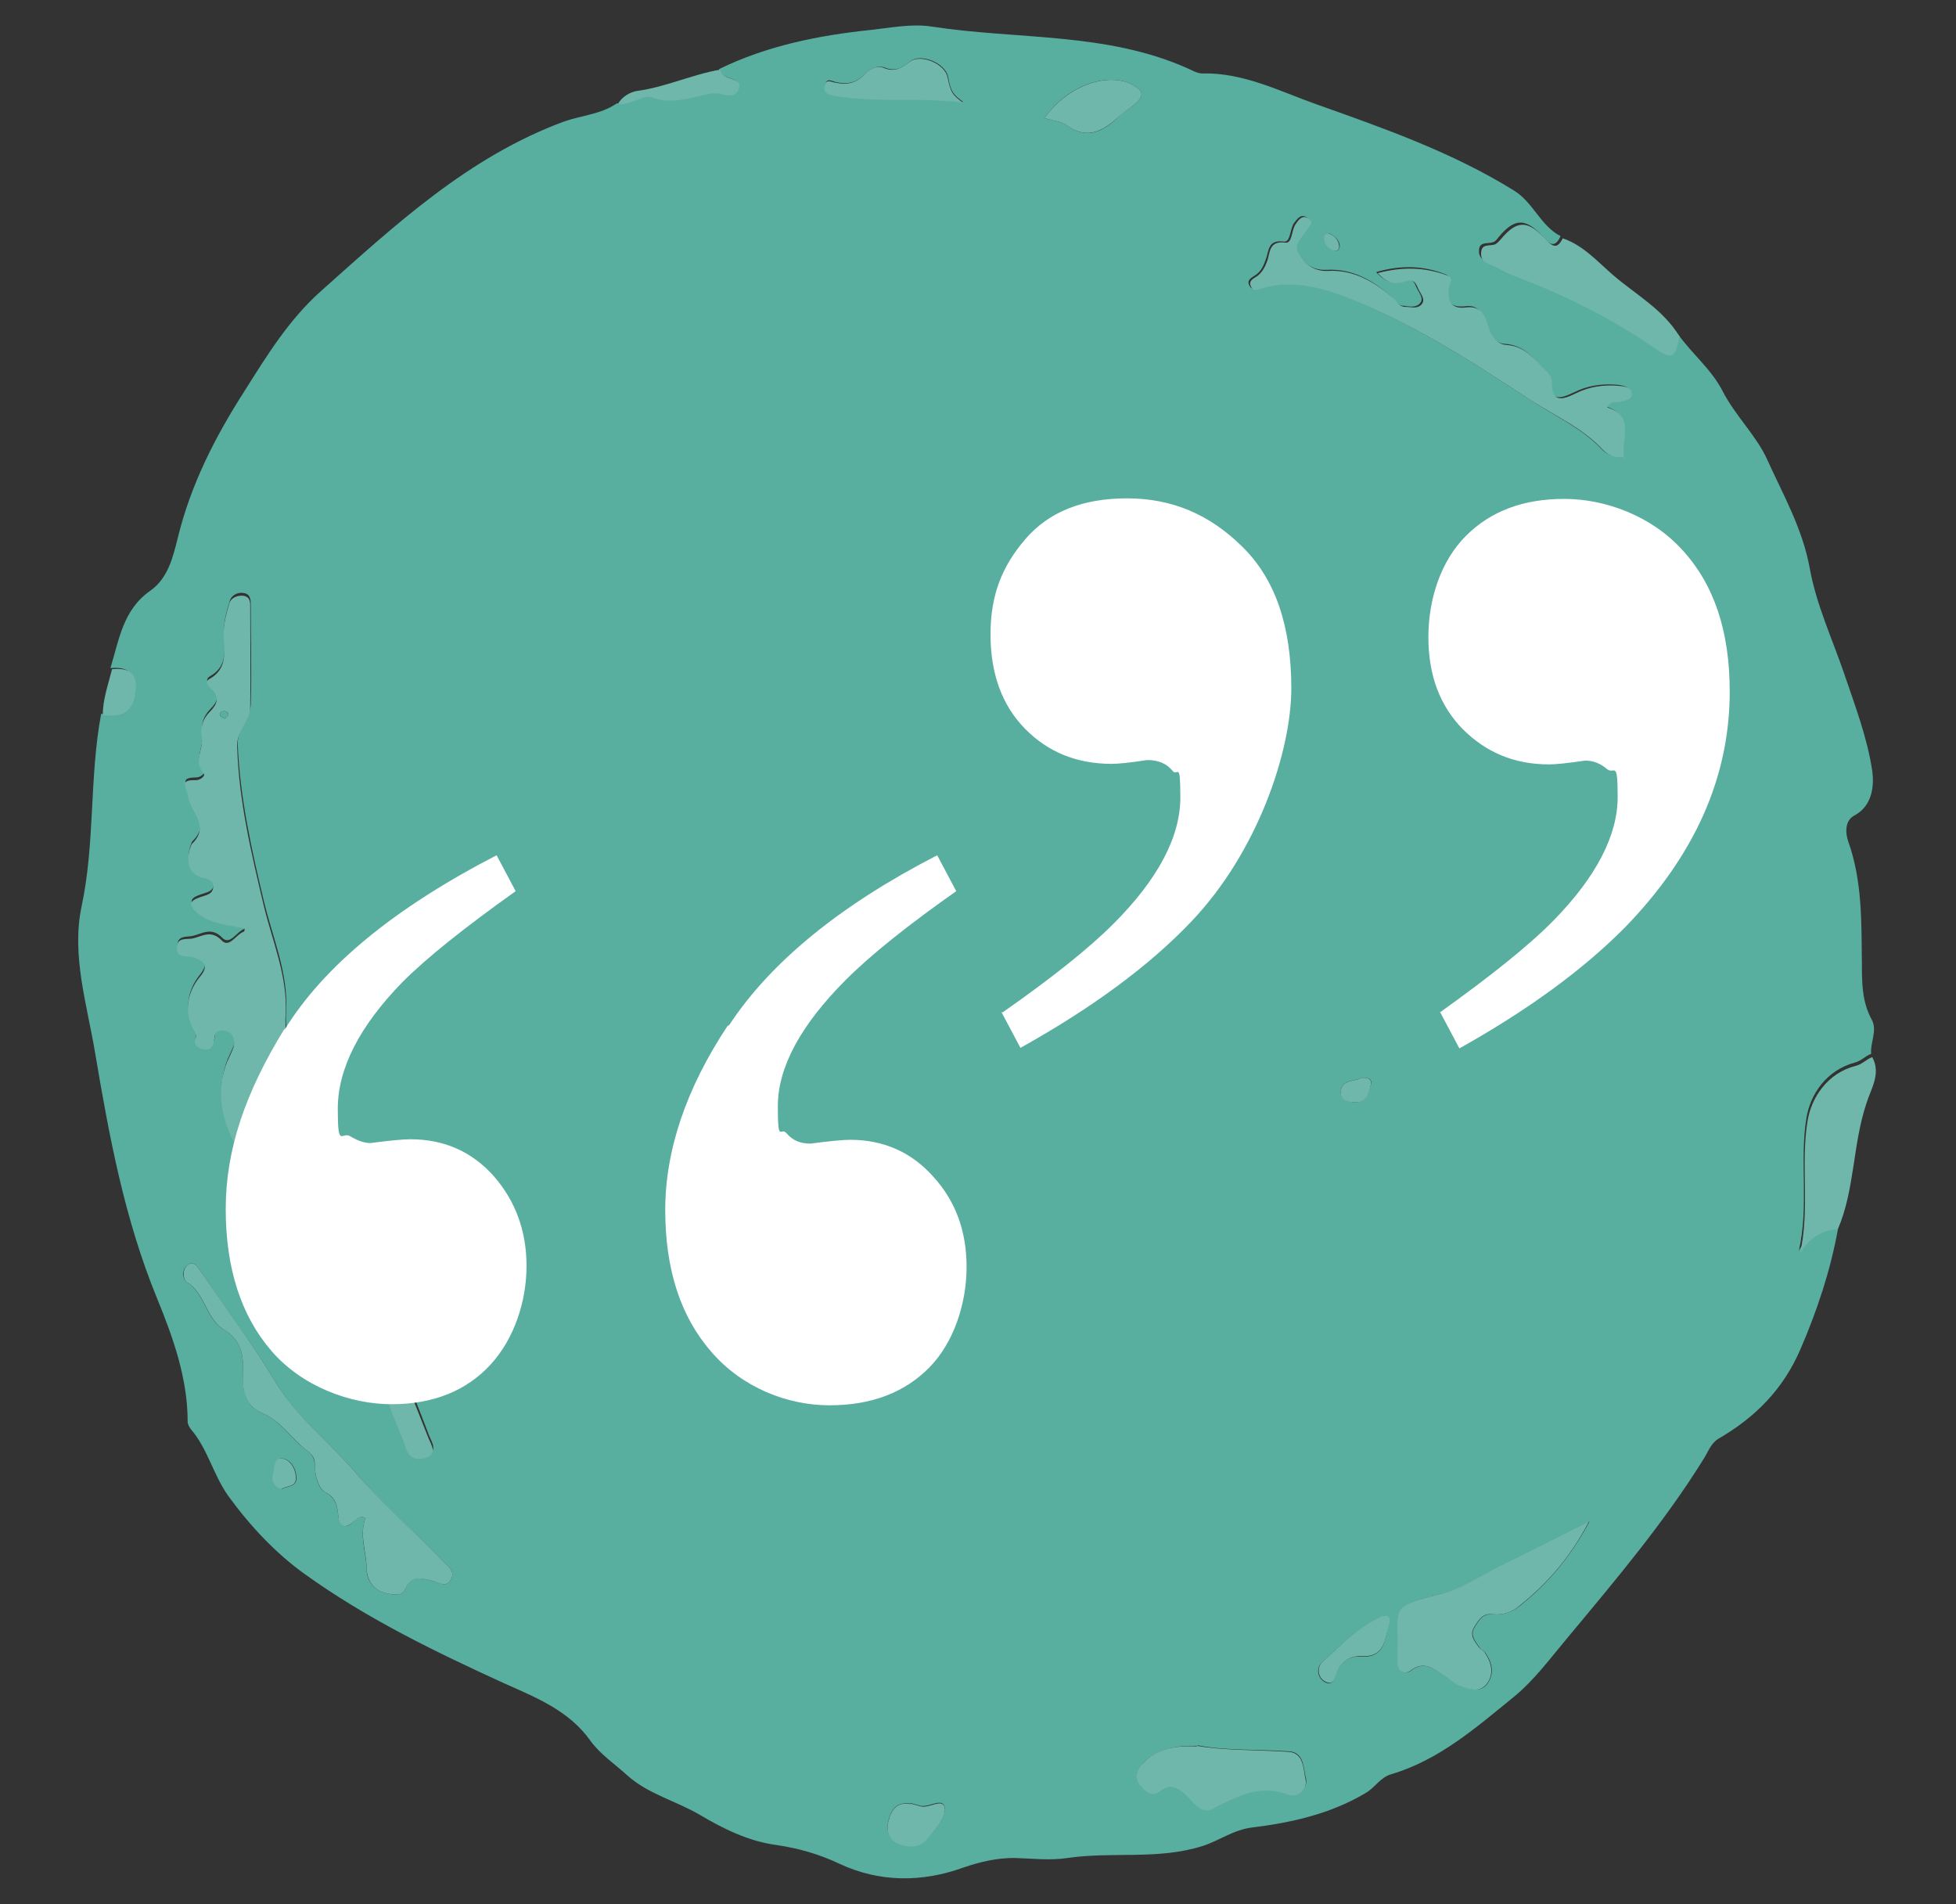
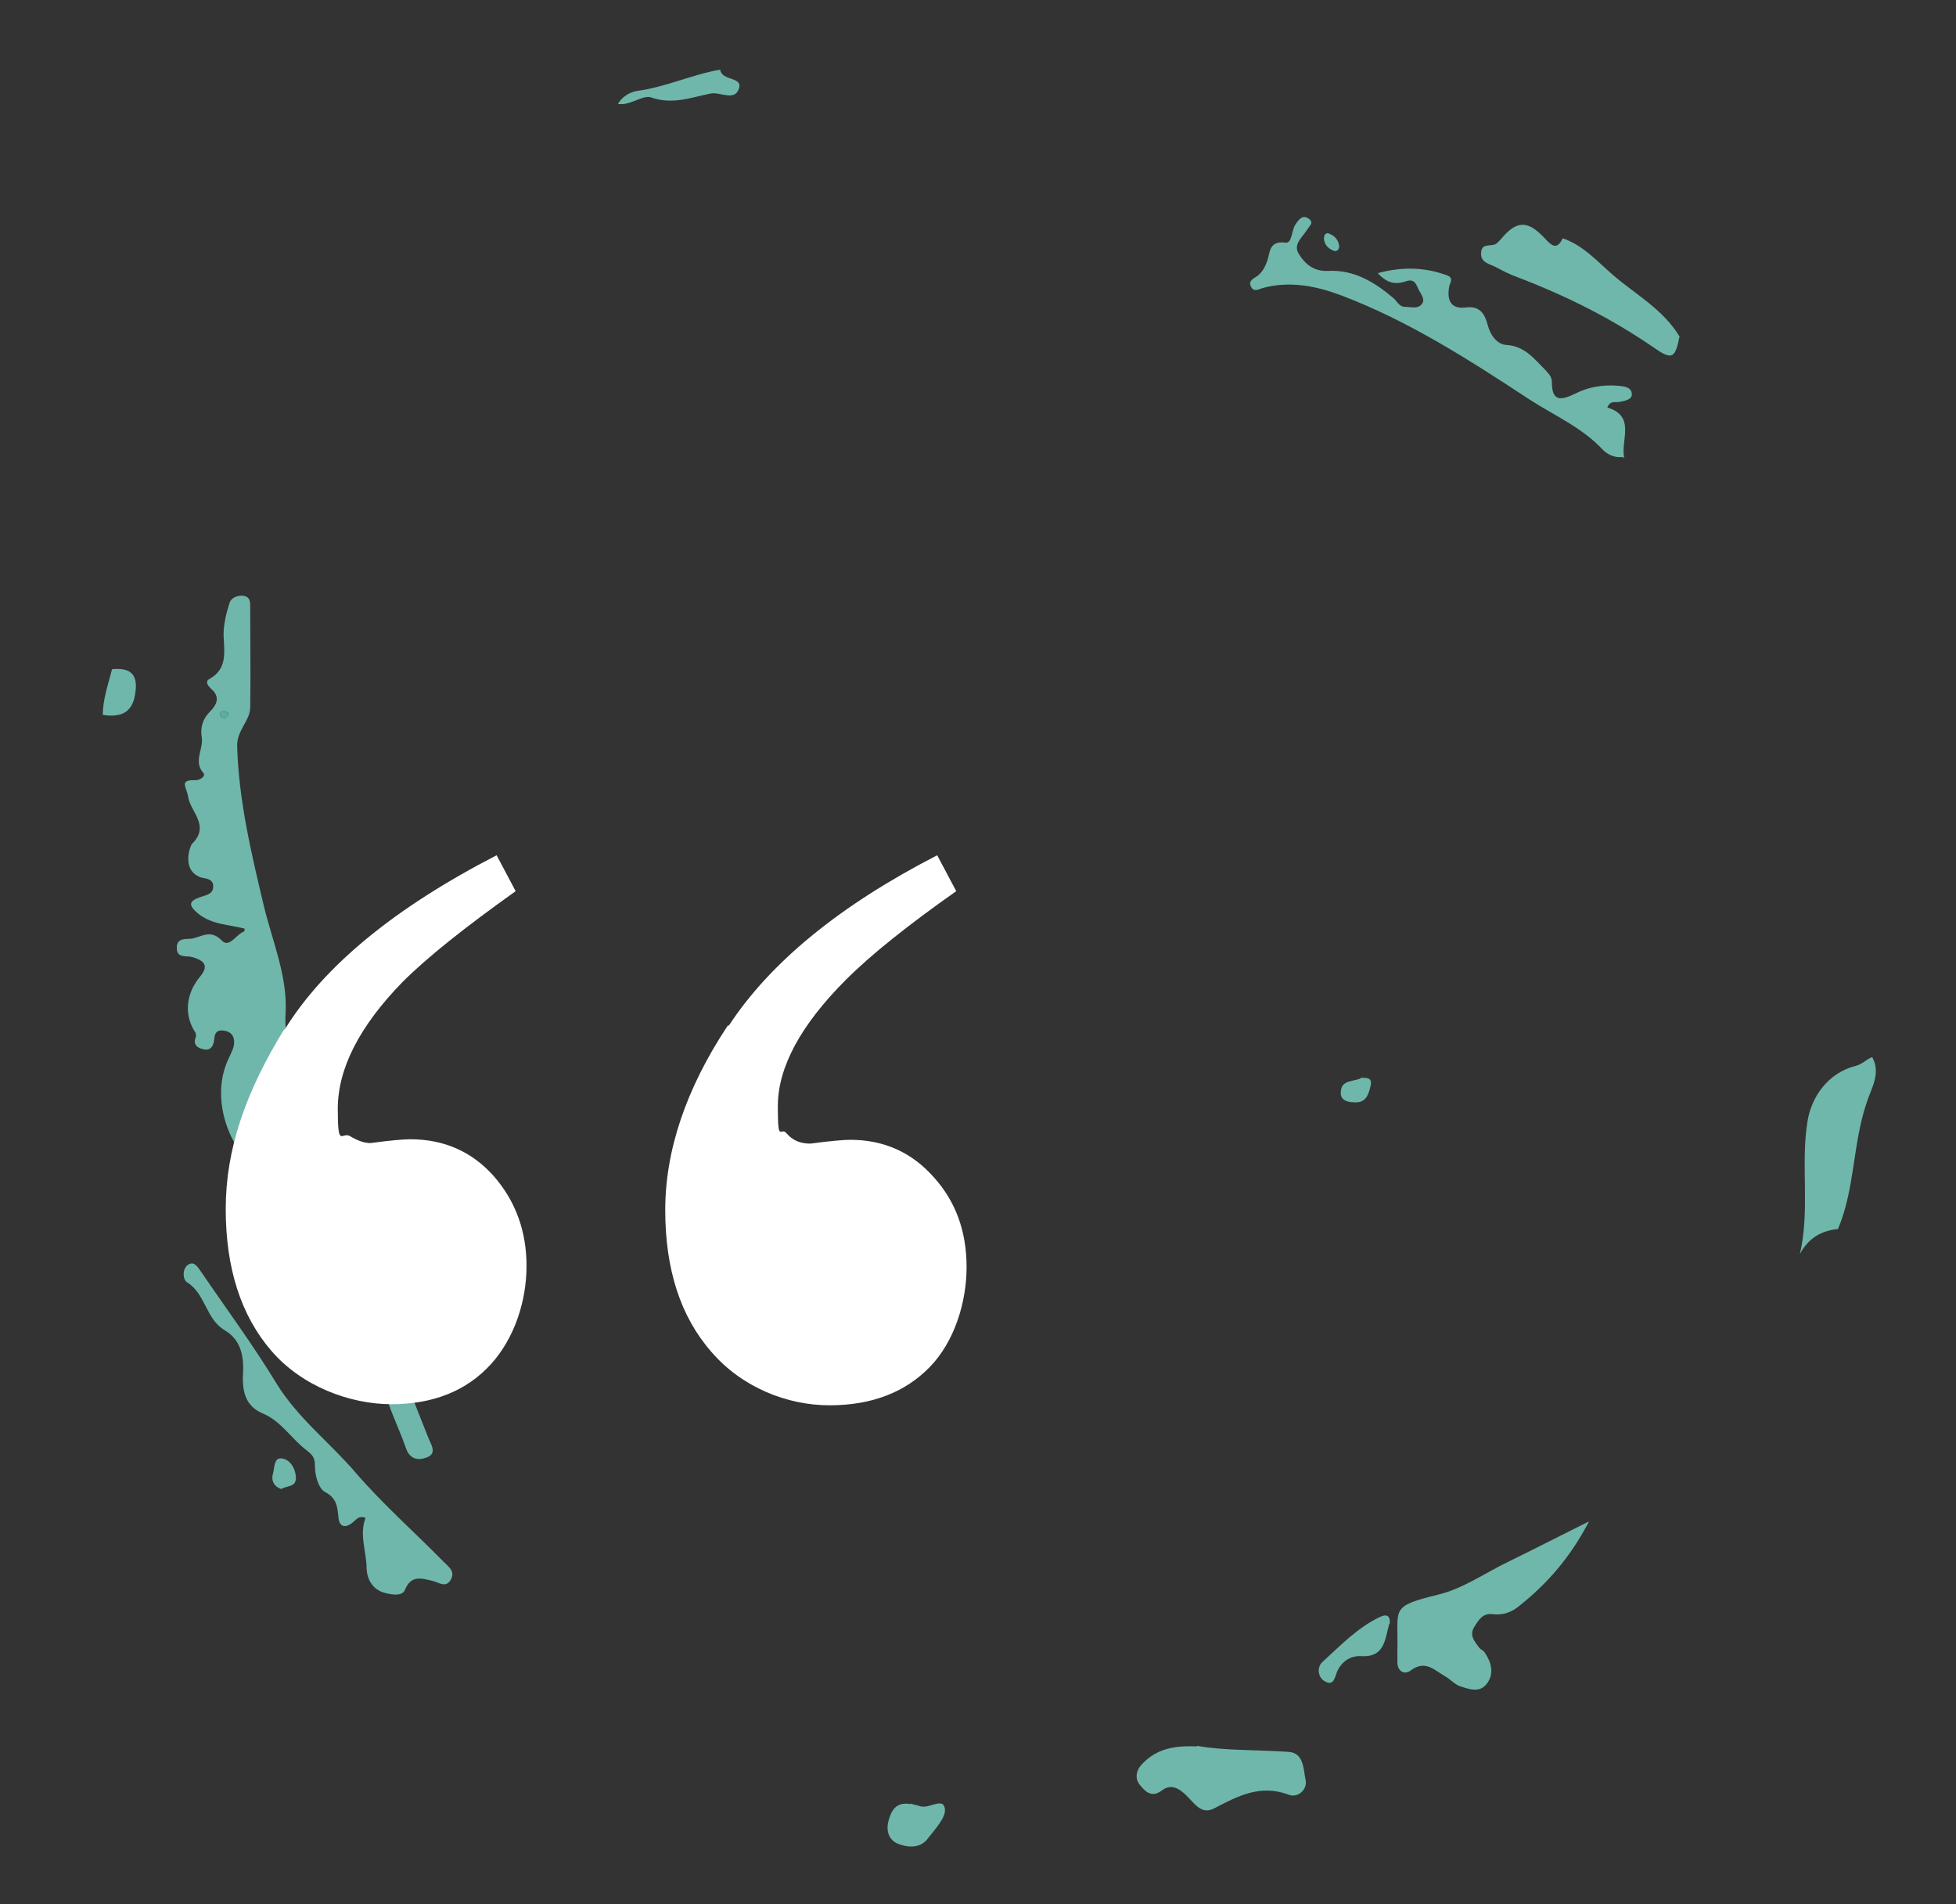
<svg xmlns="http://www.w3.org/2000/svg" id="Layer_1" viewBox="0 0 359.6 350">
  <rect x="0" y="0" width="359.6" height="350" fill="#333333" stroke="none" />
  <defs>
    <style>.cls-1{fill:#6fb7aa;}.cls-2{fill:#58afa0;}.cls-3{fill:#fff;}</style>
  </defs>
  <g id="Layer_1-2">
-     <path class="cls-2" d="M337.9,225.9c-1.4,7.7-3.8,14.9-6.9,22.1-3.2,7.4-8.3,12.5-15,16.4-1.4.8-1.9,2.3-2.7,3.6-7.3,11.8-16.2,22.3-25.1,33-3.2,3.8-6.1,7.8-9.9,10.9-6.9,5.6-13.7,11.6-22.5,14.2-2.1.6-3,2.5-4.8,3.5-6.4,3.8-13.5,5.4-20.8,6.3-3.4.4-6,2.4-9.1,3.4-8.2,2.6-16.6,1-24.8,2.2-3.2.5-6.6.1-9.8,0-3.3,0-6.3.7-9.5,1.8-7.5,2.7-15.3,2.7-22.6-.7-3.8-1.8-7.6-2.9-11.8-3.5-5-.7-9.5-2.9-13.9-5.5-4.4-2.6-9.5-3.8-13.4-7.3-2.3-2.1-4.9-3.8-6.8-6.4-3.9-5.5-10-7.9-15.8-10.5-12.7-5.8-25.3-11.9-36.7-20.1-5.3-3.8-10-8.8-14-14.3-2.8-3.9-3.8-8.7-6.9-12.3-.3-.4-.6-.9-.6-1.4,0-8-2.7-15.5-5.6-22.6-6-14.6-8.8-29.7-11.4-45.1-1.5-9-4.4-18-2.5-27,2.5-11.7,1.4-23.7,3.6-35.4,3.8.5,5.6-.8,6-4.2.4-3.4-1.2-4.5-4.3-4.2,1.6-5.2,2.3-10.7,7.3-14.2,3.3-2.3,4.2-6.2,5.1-9.8,2.4-9.8,6.9-18.6,12.3-27,4.1-6.5,8.1-13,13.9-18.2,13.7-12.2,27.2-24.8,44.9-31.3,3.2-1.1,6.7-1.3,9.6-3.3,2.2.4,4.6-1.7,6.1-1.2,3.9,1.3,7.4,0,10.9-.7,1.8-.4,4.6,1.6,5.3-1.1.5-2-3.2-1.2-3.5-3.3,8.8-4.3,18.3-6.2,27.9-7.2,3.7-.4,7.6-1.2,11.3-.6,15.6,2.4,31.9,1,46.8,7.6.9.4,1.9,1,2.8,1,7.6-.2,14.3,3.3,21.1,5.7,12.4,4.4,24.9,8.8,36.2,15.8,3.6,2.2,4.9,6.5,8.6,8.4-1.1,2.4-2.1,1.4-3.3,0-3.2-3.4-5.2-3.3-8.1.2-.3.4-.6.8-1,.9-1,.4-2.5-.2-2.6,1.5-.1,1.9,1.6,2,2.7,2.7,1.3.7,2.7,1.4,4.1,1.9,8.8,3.4,17.3,7.6,25.1,13,3.2,2.2,3.8,1.9,4.6-2.3,2.6,3.7,6.2,6.5,8.3,10.6,2.3,4.5,6.3,8.3,8.2,12.6,2.9,6.4,6.5,12.7,7.8,19.9,1.2,6.7,4.1,12.9,6.3,19.3,2,5.9,4.3,11.9,5.2,18,.3,2.2.3,6.3-3.3,8.2-1.7.9-1.7,3.1-1.1,4.8,2.6,7.3,2.4,14.9,2.5,22.4,0,3.5,0,7,1.8,10.3,1.1,2-.3,4.2-.1,6.3-1.1.4-1.8,1.3-3,1.6-5.2,1.4-8.2,5.8-8.9,10.2-1.3,7.9.5,16.2-1.4,24.4,1.6-2.9,4-4.2,7-4.6l.2.6ZM45,170.7c-1.5.5-2.7,3.1-4.1,1.7-2-2.1-3.7-.8-5.4-.4-1,.3-2.8-.2-2.9,1.7,0,2,1.7,1.4,2.8,1.7,2,.6,3.2,1.4,1.4,3.7-2.6,3.2-2.9,7-.9,10,.2.3.3.8.2,1-.6,1.6.4,2.2,1.6,2.3,1.3.2,1.7-.9,1.8-2,.2-1.3,1-1.7,2.1-1.4,1.4.3,1.8,1.4,1.5,2.6-.1.7-.5,1.4-.8,2.1-2.5,5-1.7,10.6.3,14.7,2.2,4.6,7.2,7.9,10.9,11.8.9.9,2.3,1.4,2.2,2.8-.1,1.4-1.3,2-2.7,2.2-1.7.3-1.8,1.2-.9,2.4,1.6,2.2.7,2.8-1.6,3-1.7.2-3.4,1.4-3.2,3.1.2,1.4,1.1,3.3,3,3.5,1.9.1,3.4.4,4.1,2.4.3.7,1.3.8,2,.6,1.3-.4.5-1,.2-1.7-.5-1.3.5-1.3,1.2-1,1.1.5,1.8,1.3,1.8,2.9,0,3,1,5.3,4.4,7,2.5,1.3,5.8,2.8,6.6,6.8.8,3.9,2.8,7.6,4.1,11.4.7,2.1,2.2,2.4,3.8,1.8,2-.7.9-2.3.4-3.5-1.8-4.8-3.7-9.5-5.7-14.3-1.5-3.7-3.5-7.2-4.9-10.9-3.3-8.9-4.5-18.4-8.5-27.2-1.3-2.8-3-5.7-3.6-8.6-1.2-5.7-4-11-3.6-17.1.4-6.8-2.4-13.3-4-19.8-2.3-9.6-4.5-19.3-4.9-29.3,0-3,2.3-4.7,2.4-7.2.2-6.1,0-12.1,0-18.2,0-1,0-2.1-1.3-2.3-1.1-.2-2.2.4-2.5,1.3-.6,1.9-1.2,3.9-1.1,5.9,0,3.1.8,6.2-2.6,8.1-1,.6-.3,1.4.3,1.8,1.8,1.5,1,3-.2,4.2-1.4,1.4-1.8,3-1.5,4.8.3,2.1-1.6,4.3.3,6.5.4.5-.7,1.3-1.4,1.3-3.2,0-1.7,1.2-1.4,3.1.5,2.7,4.1,5.3.7,8.6-.3.3-2.2,5,1.7,6.2.8.3,2.2.2,2.2,1.6,0,1.5-1.3,1.6-2.4,2-2,.7-2.3,1.4-.4,3,2.6,2.1,5.5,2,8.6,2.8l-.1.5ZM298.3,84c-.7-3.3,2.2-7.7-3.1-9.3.6-1.2,1.4-.8,2.1-1,1-.2,2.4-.4,2.4-1.4,0-1.3-1.5-1.5-2.6-1.6-2.7-.2-5.3.2-7.7,1.4-2.5,1.2-4.4,1.8-4.4-2.1,0-1-.6-1.5-1.2-2.2-2-2.1-3.7-4.4-7.2-4.6-1.6-.1-2.9-1.7-3.4-3.7-.5-1.8-1.4-3.6-3.9-3.2-2.8.3-3.6-1.2-3.2-3.7.1-.8,1-1.7-.4-2.2-4.1-1.6-8.1-1.7-12.7-.4,1.8,2.1,3.4,2.1,5.2,1.5,1.7-.6,1.9.8,2.4,1.7.4.8,1.3,1.8.3,2.7-.8.7-1.9.4-2.9.3-1,0-1.4-1-2-1.5-3.5-3.1-7.3-5.4-12.2-5.1-2.6.1-4.1-1.3-5.3-3.1-1.1-1.7.6-3,1.4-4.3.5-.7,1.5-1.4.4-2.2s-1.8.2-2.4,1c-.8,1.1-.6,3.6-1.9,3.4-3-.4-2.7,1.8-3.3,3.3-.4,1.1-.8,2.1-1.8,2.8-.7.5-1.8.9-1.2,2s1.5.4,2.3.2c4.9-1.3,9.8-.3,14.3,1.4,12.5,4.8,23.6,11.9,34.7,19.2,4.5,3,9.6,5.2,13.4,9.2.7.8,2,1.5,3.6,1.3l.3.2ZM67.2,279c-1.2,3.1.1,6.2.2,9.4,0,1.8,1,3.5,2.8,4.2,1.4.5,3.7.9,4.2-.3,1.2-3,3.1-2.2,5.2-1.7,1.1.2,2.4,1.4,3.3-.3.8-1.5-.4-2.3-1.3-3.2-5.4-5.4-11.2-10.5-16.2-16.4-4.7-5.5-10.6-9.9-14.5-16.3-4.3-7.1-9.3-13.7-13.9-20.6-.7-1-1.4-2.2-2.6-1.2-1,.8-.9,2.5,0,3.1,3.4,2.2,3.4,6.8,6.9,8.8,2.7,1.6,3.5,4.2,3.4,7.5-.1,3,0,6.3,3.6,7.8,3.4,1.4,5.2,4.7,8.1,6.8,1.1.8,1.4,1.5,1.5,2.9,0,1.7.6,4.1,1.8,4.7,2.1,1.2,2.3,2.6,2.5,4.5s1.3,2.4,2.8,1c.5-.5,1-1.2,2.2-.7ZM292.1,279.7c-5.4,2.7-9.9,5-14.4,7.2-4.4,2.2-8.6,5.1-13.2,6.2-9,2.2-7.3,2.5-7.5,10.1v2.3c0,1.8,1.4,2.4,2.5,1.5,2.6-1.9,4.2,0,6.1,1,1.1.6,2,1.7,3.1,2,1.6.4,3.6,1.2,4.8-.6,1.3-1.9.8-3.8-.4-5.6-.3-.4-.9-.6-1.1-1-.8-1.1-1.8-2.3-.9-3.7.8-1.3,1.5-2.6,3.5-2.4,1.8.2,3.4-.4,4.9-1.6,5-4,9.1-8.7,12.7-15.4h-.1ZM220.1,320.9c-4.1-.1-7.2.6-9.8,3-1.2,1.2-1.8,2.7-.7,4,.9,1.1,2,2.6,4.1,1.1,1.7-1.3,3.3-.3,4.6,1,1.4,1.4,2.7,3.5,5,2.3,4.4-2.3,8.5-4.6,13.8-2.5,1.5.6,3.4-1,3-2.9-.5-1.9-.3-4.8-3.1-5-5.8-.4-11.7-.1-16.8-1.1l-.1.1ZM177.3,18.9c-2.2-1.6-2.5-2.1-3-4.8-.5-2.5-5-4.4-7-2.8-1.5,1.2-2.7,1.9-4.7,1.1-1.4-.5-2.8.4-3.7,1.3-1.5,1.6-3.2,1.8-5.2,1.4-.8-.2-1.8-.9-2,.6-.2,1.3.6,1.6,1.8,1.8,7.8,1.4,15.6.2,23.9,1.3l-.1.1ZM192,21.7c1.6.5,3.1.6,4.2,1.4,3.7,2.6,6.5,1.1,9.3-1.5.8-.8,1.8-1.4,2.7-2.1,2.4-1.9,2.2-2.9-.6-4.2-4.1-1.8-11.2.2-15.6,6.4h0ZM167.4,331.5c-2.3-.3-3.4.7-4,2.9-.6,2,0,3.7,1.7,4.4,1.8.7,4.1.9,5.5-1,1.3-1.7,3.4-3.8,3.1-5.5-.3-2.1-2.9,0-4.5-.4-.6-.2-1.2-.3-1.8-.5v.1ZM255.4,298.5c0-1.4-.5-1.9-1.8-1.2-4.1,2-7.3,5.3-10.6,8.3-1,.9-.9,2.8.6,3.6,1.5.8,1.7-.8,2.1-1.8.8-1.9,2.5-3.1,4.4-2.9,4.5.3,4.5-3.1,5.2-5.9l.1-.1ZM250.3,198.1c-1.3.8-3.8.2-3.8,2.7,0,1.4,1.2,1.7,2.4,1.8,2.3.1,2.6-1.5,3.1-3.1.4-1.4-.6-1.4-1.7-1.4ZM51.8,273.7c1-.6,2.8-.3,2.7-2.2-.1-1.6-1-3.1-2.4-3.4-1.7-.4-1.5,1.7-1.8,2.7-.4,1.2.1,2.4,1.6,2.9h-.1ZM246.3,45.3c0-1.1-.8-1.8-1.7-2.3-.8-.4-1.2.2-1.1.9.1,1.1.9,1.8,1.8,2.2.5.2.9-.2,1-.8Z" />
    <path class="cls-1" d="M308.8,61.7c-.8,4.2-1.4,4.5-4.6,2.3-7.8-5.4-16.2-9.6-25.1-13-1.4-.5-2.8-1.2-4.1-1.9-1.1-.6-2.9-.8-2.7-2.7.1-1.7,1.6-1.1,2.6-1.5.4-.2.7-.6,1-.9,2.9-3.5,4.9-3.6,8.1-.2,1.2,1.3,2.2,2.3,3.3,0,3.8,1.3,6.4,4.3,9.3,6.8,4.2,3.6,9.2,6.3,12.2,11.3v-.2Z" />
    <path class="cls-1" d="M337.9,225.9c-3,.3-5.4,1.6-7,4.6,1.9-8.2.1-16.5,1.4-24.4.7-4.4,3.7-8.9,8.9-10.2,1.2-.3,1.9-1.2,3-1.6,1.7,3.1-.3,5.9-1.1,8.6-2.5,7.5-2.1,15.7-5.2,23h0Z" />
    <path class="cls-1" d="M132.4,12.8c.3,2.1,4,1.3,3.5,3.3-.7,2.7-3.5.7-5.3,1.1-3.5.7-7,2.1-10.9.7-1.6-.5-3.9,1.6-6.1,1.2.8-1.4,2.3-2.2,3.6-2.4,5.2-.7,10-3,15.2-3.9Z" />
    <path class="cls-1" d="M20.6,123c3.1-.3,4.8.7,4.3,4.2-.4,3.4-2.2,4.8-6,4.2,0-2.9,1-5.6,1.7-8.4Z" />
    <path class="cls-1" d="M45,170.7c-3-.8-6-.7-8.6-2.8-1.9-1.6-1.6-2.3.4-3,1.1-.4,2.4-.5,2.4-2,0-1.4-1.4-1.4-2.2-1.6-3.8-1.3-2-5.9-1.7-6.2,3.4-3.3-.3-5.9-.7-8.6-.3-1.9-1.8-3.2,1.4-3.1.8,0,1.9-.8,1.4-1.3-1.9-2.2,0-4.3-.3-6.5-.3-1.8.1-3.4,1.5-4.8,1.2-1.2,2-2.7.2-4.2-.5-.5-1.2-1.3-.3-1.8,3.4-1.9,2.7-5,2.6-8.1,0-2,.5-4,1.1-5.9.3-.9,1.4-1.4,2.5-1.3,1.4.2,1.3,1.3,1.3,2.3,0,6.1.1,12.1,0,18.2,0,2.5-2.5,4.2-2.4,7.2.3,10,2.6,19.6,4.9,29.3,1.6,6.6,4.4,13,4,19.8-.4,6.1,2.5,11.4,3.6,17.1.6,2.9,2.3,5.7,3.6,8.6,4,8.7,5.2,18.3,8.5,27.2,1.4,3.7,3.4,7.2,4.9,10.9,1.9,4.7,3.8,9.5,5.7,14.3.5,1.2,1.6,2.8-.4,3.5-1.6.6-3.1.3-3.8-1.8-1.3-3.8-3.3-7.5-4.1-11.4-.8-4-4.1-5.5-6.6-6.8-3.3-1.7-4.3-4-4.4-7,0-1.6-.6-2.4-1.8-2.9-.6-.3-1.7-.2-1.2,1,.3.7,1.1,1.3-.2,1.7-.8.2-1.8.1-2-.6-.7-2-2.2-2.3-4.1-2.4-1.9-.1-2.8-2.1-3-3.5-.2-1.7,1.4-2.9,3.2-3.1,2.3-.2,3.1-.8,1.6-3-.8-1.2-.8-2.2.9-2.4,1.4-.2,2.6-.8,2.7-2.2,0-1.4-1.4-1.9-2.2-2.8-3.8-3.8-8.7-7.2-10.9-11.8-2-4.2-2.8-9.8-.3-14.7.3-.7.7-1.4.8-2.1.2-1.2-.2-2.3-1.5-2.6-1.2-.3-2,0-2.1,1.4-.1,1.1-.5,2.2-1.8,2-1.2-.2-2.2-.8-1.6-2.3.1-.3,0-.8-.2-1-1.9-3-1.7-6.8.9-10,1.9-2.2.7-3.1-1.4-3.7-1.1-.3-2.8.3-2.8-1.7s1.9-1.5,2.9-1.7c1.8-.4,3.4-1.7,5.4.4,1.4,1.4,2.6-1.2,4.1-1.7l.1-.5ZM41.4,132.1c.2-.3.6-.6.6-.8s-.4-.6-.7-.6c-.5,0-1,.2-.8.8,0,.2.5.4.9.6Z" />
    <path class="cls-1" d="M298.3,84c-1.5.2-2.8-.5-3.6-1.3-3.8-4.1-8.9-6.3-13.4-9.2-11.1-7.3-22.3-14.5-34.7-19.2-4.5-1.7-9.4-2.7-14.3-1.4-.8.2-1.8.9-2.3-.2-.6-1.1.5-1.5,1.2-2,.9-.7,1.4-1.7,1.8-2.8.5-1.5.3-3.7,3.3-3.3,1.3.2,1.1-2.3,1.9-3.4.6-.9,1.3-1.8,2.4-1,1.1.8,0,1.4-.4,2.2-.9,1.3-2.5,2.6-1.4,4.3,1.1,1.8,2.7,3.2,5.3,3.1,4.8-.3,8.7,2.1,12.2,5.1.6.6,1,1.5,2,1.5s2.1.4,2.9-.3c1-.9.1-1.9-.3-2.7-.5-.9-.7-2.3-2.4-1.7-1.8.6-3.4.5-5.2-1.5,4.5-1.2,8.6-1.1,12.7.4,1.4.5.5,1.4.4,2.2-.4,2.5.4,4.1,3.2,3.7,2.6-.3,3.4,1.4,3.9,3.2.5,2,1.8,3.6,3.4,3.7,3.4.2,5.1,2.5,7.2,4.6.6.7,1.2,1.2,1.2,2.2,0,3.9,1.9,3.3,4.4,2.1,2.4-1.2,5-1.6,7.7-1.4,1.1.1,2.6.2,2.6,1.6,0,1-1.4,1.2-2.4,1.4-.7.1-1.6-.3-2.1,1,5.3,1.6,2.4,6,3.1,9.3l-.3-.2Z" />
    <path class="cls-1" d="M67.2,279c-1.2-.5-1.7.3-2.2.7-1.6,1.4-2.7.9-2.8-1-.2-2-.4-3.4-2.5-4.5-1.2-.7-1.8-3.1-1.8-4.7,0-1.4-.3-2-1.5-2.9-2.8-2.1-4.7-5.4-8.1-6.8-3.6-1.5-3.8-4.8-3.6-7.8.1-3.3-.7-5.9-3.4-7.5-3.5-2.1-3.5-6.7-6.9-8.8-.8-.5-.9-2.3,0-3.1,1.2-1,1.9.2,2.6,1.2,4.7,6.9,9.6,13.5,13.9,20.6,3.9,6.3,9.8,10.8,14.5,16.3,5,5.8,10.8,10.9,16.2,16.4.9.9,2.1,1.7,1.3,3.2-.9,1.7-2.3.5-3.3.3-2.1-.5-4-1.2-5.2,1.7-.5,1.2-2.8.8-4.2.3-1.8-.7-2.7-2.4-2.8-4.2,0-3.2-1.4-6.3-.2-9.4h0Z" />
    <path class="cls-1" d="M292.1,279.7c-3.5,6.7-7.7,11.4-12.7,15.4-1.4,1.2-3,1.8-4.9,1.6-1.9-.3-2.7,1.1-3.5,2.4-.9,1.5.1,2.6.9,3.7.3.4.9.6,1.1,1,1.2,1.8,1.7,3.8.4,5.6-1.3,1.8-3.2,1.1-4.8.6-1.1-.3-2-1.4-3.1-2-1.9-1.1-3.5-2.9-6.1-1-1.1.9-2.5.3-2.5-1.5v-2.3c.2-7.6-1.5-7.9,7.5-10.1,4.6-1.1,8.8-4.1,13.2-6.2,4.5-2.2,9-4.5,14.4-7.2h.1Z" />
    <path class="cls-1" d="M220.1,320.9c5.1.9,11,.7,16.8,1.1,2.8.2,2.7,3.1,3.1,5,.5,1.9-1.4,3.5-3,2.9-5.3-2-9.4.2-13.8,2.5-2.3,1.2-3.6-.9-5-2.3s-2.9-2.3-4.6-1c-2,1.5-3.2,0-4.1-1.1-1-1.3-.5-2.9.7-4,2.5-2.5,5.6-3.2,9.8-3l.1-.1Z" />
-     <path class="cls-1" d="M177.3,18.9c-8.2-1.1-16.1.1-23.9-1.3-1.2-.2-2-.5-1.8-1.8.3-1.4,1.2-.7,2-.6,1.9.4,3.7.2,5.2-1.4.9-1,2.4-1.9,3.7-1.3,2,.8,3.2,0,4.7-1.1,2-1.6,6.5.3,7,2.8.6,2.8.8,3.2,3,4.8l.1-.1Z" />
-     <path class="cls-1" d="M192,21.7c4.4-6.1,11.4-8.2,15.6-6.4,2.8,1.3,3,2.3.6,4.2-.9.7-1.8,1.3-2.7,2.1-2.8,2.5-5.6,4.1-9.3,1.5-1.1-.8-2.6-.9-4.2-1.4h0Z" />
+     <path class="cls-1" d="M192,21.7h0Z" />
    <path class="cls-1" d="M167.4,331.5c.6.2,1.2.3,1.8.5,1.6.5,4.2-1.7,4.5.4.3,1.6-1.8,3.8-3.1,5.5-1.4,1.9-3.7,1.7-5.5,1-1.7-.7-2.3-2.4-1.7-4.4.6-2.2,1.7-3.3,4-2.9v-.1Z" />
    <path class="cls-1" d="M255.4,298.5c-.8,2.8-.8,6.2-5.2,5.9-1.9-.1-3.6,1-4.4,2.9-.4,1-.6,2.6-2.1,1.8-1.5-.7-1.6-2.7-.6-3.6,3.3-3,6.4-6.3,10.6-8.3,1.3-.6,1.9-.2,1.8,1.2l-.1.1Z" />
    <path class="cls-1" d="M250.3,198.1c1,0,2,0,1.7,1.4-.4,1.6-.8,3.3-3.1,3.1-1.2,0-2.5-.4-2.4-1.8,0-2.5,2.6-1.9,3.8-2.7Z" />
    <path class="cls-1" d="M51.8,273.7c-1.5-.4-2-1.7-1.6-2.9.3-1,.1-3.1,1.8-2.7,1.4.3,2.3,1.8,2.4,3.4.1,1.9-1.6,1.5-2.7,2.2h.1Z" />
    <path class="cls-1" d="M246.2,45.3c0,.6-.5,1-1,.8-1-.4-1.7-1.1-1.8-2.2,0-.7.3-1.3,1.1-.9.9.4,1.6,1.1,1.7,2.3Z" />
    <path class="cls-2" d="M41.4,132.1c-.4-.2-.8-.4-.9-.6-.2-.6.3-.8.8-.8.3,0,.6.4.7.6,0,.2-.3.5-.6.8Z" />
    <path class="cls-3" d="M52.3,189.3c7.2-11.7,20.2-22.4,39-32.1l3.5,6.6c-9.4,6.7-16.3,12.2-20.8,16.7-7.9,8.1-11.9,15.9-11.9,23.3s.7,4.2,2.2,5c1.5.9,2.7,1.3,3.8,1.3,3.7-.5,6.2-.7,7.3-.7,6.3,0,11.4,2.3,15.4,6.8,4,4.6,6,10.1,6,16.5s-2.2,13.3-6.6,18.1-10.5,7.3-18.2,7.3-16.5-3.3-22.1-9.8-8.4-15.2-8.4-26.1,3.6-21.4,10.8-33.1v.2ZM134,188.5c7.6-11.6,20.4-22.1,38.3-31.3l3.5,6.6c-8.8,6.2-15.6,11.6-20.3,16.3-8.3,8.3-12.5,16.1-12.5,23.2s.5,3.7,1.6,5,2.5,1.9,4.4,1.9c3.7-.5,6.2-.7,7.3-.7,6.2,0,11.3,2.3,15.3,6.8,4.1,4.5,6.1,10,6.1,16.6s-2.3,13.8-6.8,18.4c-4.5,4.6-10.6,7-18.4,7s-16.1-3.3-21.7-9.8c-5.7-6.5-8.5-15.2-8.5-26.1s3.8-22.3,11.5-33.9h.2Z" />
-     <path class="cls-3" d="M184.3,186.1c9-6.3,15.8-11.7,20.4-16.3,8.2-8.2,12.3-16,12.3-23.2s-.5-3.6-1.5-5c-1.1-1.3-2.6-1.9-4.6-1.9-3.2.5-5.4.7-6.5.7-6.5,0-11.8-2.2-16-6.5s-6.3-10.1-6.3-17.3,2.1-12.5,6.4-17.5c4.3-5,10.5-7.5,18.7-7.5s15.1,2.9,21.1,8.8c6.1,5.9,9.1,14.6,9.1,26.1s-6.1,30-18.4,42.9c-7.6,8-18.1,15.8-31.4,23.2l-3.5-6.6.2.1ZM264.7,186.1c9.5-6.8,16.5-12.4,21-17,7.8-8,11.7-15.6,11.7-22.6s-.6-4.1-1.9-5.1c-1.3-1.1-2.6-1.6-4.1-1.6-3.3.5-5.5.7-6.6.7-6.4,0-11.6-2.2-15.9-6.5-4.2-4.3-6.3-9.9-6.3-16.9s2.3-14,6.9-18.6,10.6-6.8,18.1-6.8,16,3.1,21.7,9.4c5.8,6.3,8.7,14.9,8.7,26,0,15.7-6.4,30.1-19.2,43.3-7.6,7.7-17.8,15.2-30.5,22.3l-3.5-6.6h-.1Z" />
  </g>
</svg>